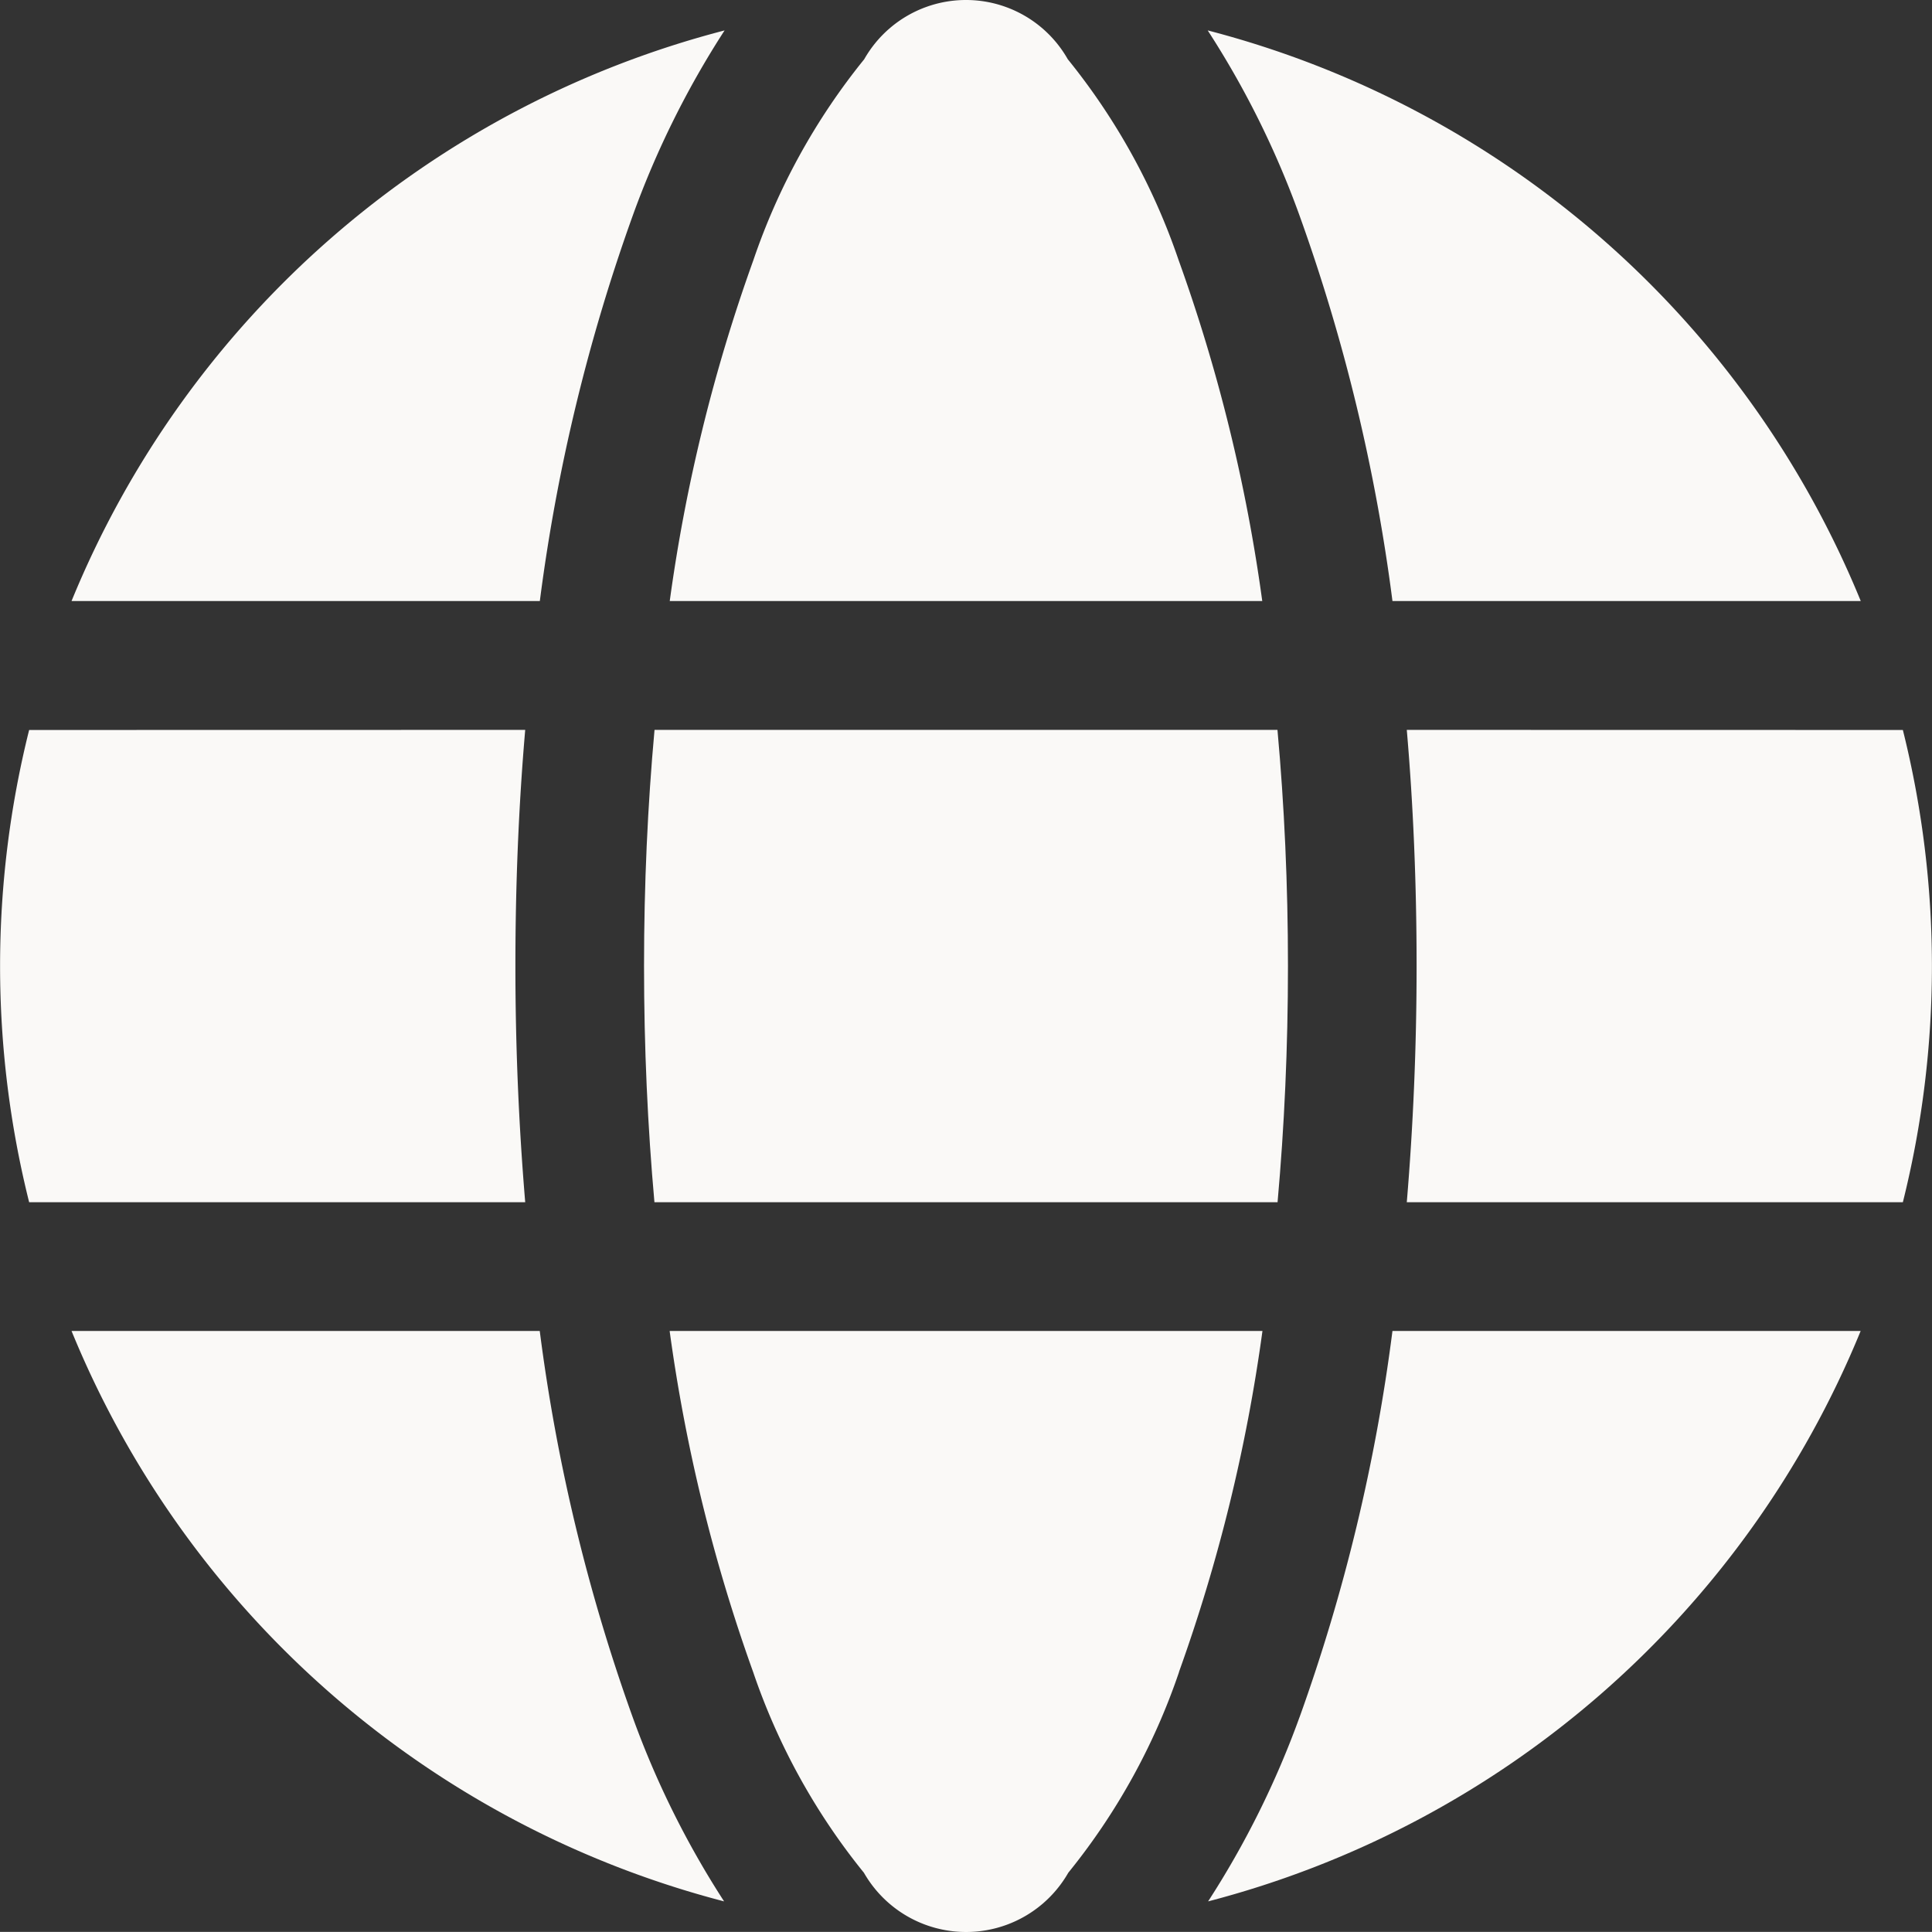
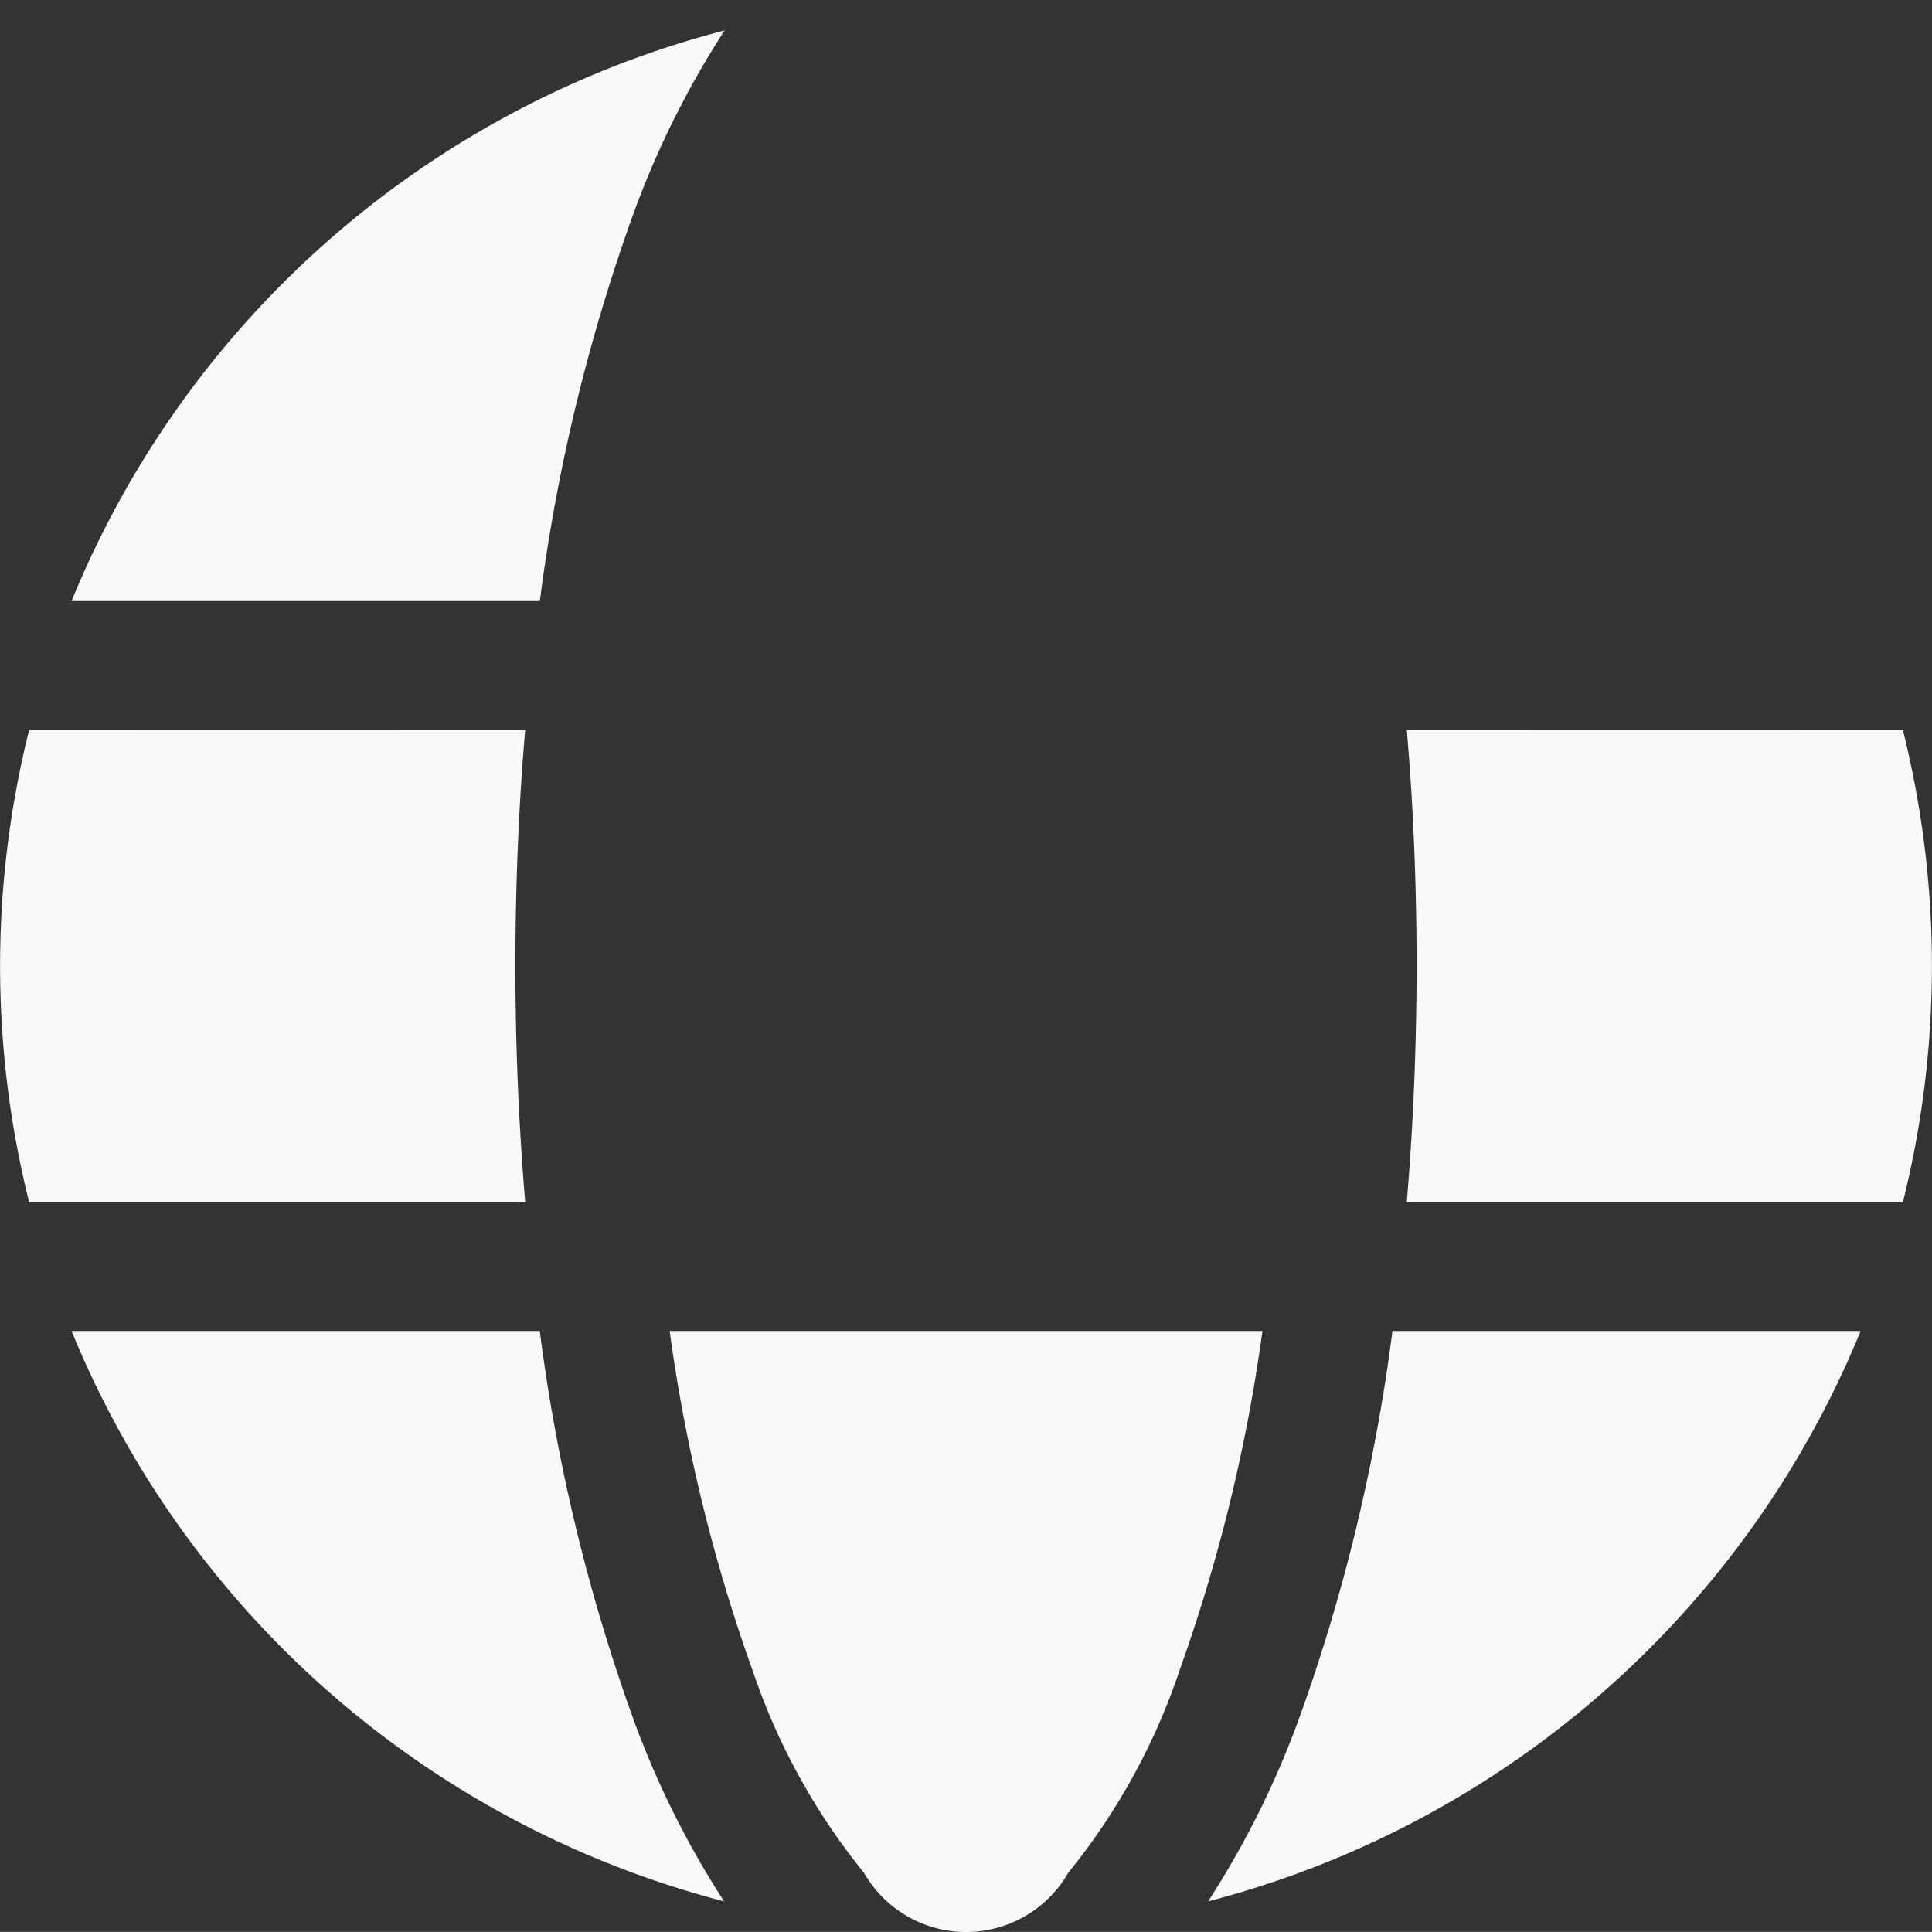
<svg xmlns="http://www.w3.org/2000/svg" id="group_1136" data-name="group 1136" width="19.691" height="19.69" viewBox="0 0 19.691 19.69">
  <rect x="0" y="0" width="19.691" height="19.69" fill="#333333" stroke="none" />
-   <path id="Circuit_2492" data-name="Circuit 2492" d="M1240.465,683.907c0,.831.037,1.637.106,2.407h6.351c.069-.769.106-1.575.106-2.407s-.037-1.637-.107-2.407h-6.349c-.07.769-.107,1.575-.107,2.407" transform="translate(-1233.901 -674.061)" fill="#faf9f7" />
  <path id="Circuit_2493" data-name="Circuit 2493" d="M1230.817,681.5c-.067.776-.1,1.581-.1,2.407s.035,1.631.1,2.407h-5.056a9.923,9.923,0,0,1,0-4.813Z" transform="translate(-1225.464 -674.061)" fill="#faf9f7" />
-   <path id="Circuit_2494" data-name="Circuit 2494" d="M1241.063,670.626h6.039a17.066,17.066,0,0,0-.853-3.476,6.662,6.662,0,0,0-1.129-2.046,1.193,1.193,0,0,0-2.075,0,6.654,6.654,0,0,0-1.129,2.046,17.106,17.106,0,0,0-.853,3.476" transform="translate(-1234.237 -664.5)" fill="#faf9f7" />
  <path id="Circuit_2495" data-name="Circuit 2495" d="M1258.232,681.5c.067.776.1,1.581.1,2.407s-.035,1.631-.1,2.407h5.056a9.923,9.923,0,0,0,0-4.813Z" transform="translate(-1243.894 -674.061)" fill="#faf9f7" />
-   <path id="Circuit_2496" data-name="Circuit 2496" d="M1260.248,671.025h-4.772a18.615,18.615,0,0,0-.95-3.937,9.2,9.2,0,0,0-.933-1.879,9.868,9.868,0,0,1,6.656,5.816" transform="translate(-1241.284 -664.899)" fill="#faf9f7" />
  <path id="Circuit_2497" data-name="Circuit 2497" d="M1231.9,671.025h-4.772a9.868,9.868,0,0,1,6.656-5.816,9.25,9.25,0,0,0-.933,1.879,18.645,18.645,0,0,0-.95,3.937" transform="translate(-1226.399 -664.899)" fill="#faf9f7" />
  <path id="Circuit_2498" data-name="Circuit 2498" d="M1231.9,695.5h-4.772a9.867,9.867,0,0,0,6.651,5.814,9.2,9.2,0,0,1-.932-1.878,18.641,18.641,0,0,1-.947-3.937" transform="translate(-1226.399 -681.935)" fill="#faf9f7" />
  <path id="Circuit_2499" data-name="Circuit 2499" d="M1246.252,698.976a17.11,17.11,0,0,0,.851-3.476h-6.042a17.11,17.11,0,0,0,.851,3.476,6.642,6.642,0,0,0,1.129,2.046,1.2,1.2,0,0,0,2.083,0,6.634,6.634,0,0,0,1.129-2.046" transform="translate(-1234.236 -681.935)" fill="#faf9f7" />
  <path id="Circuit_2500" data-name="Circuit 2500" d="M1254.535,699.437a18.6,18.6,0,0,0,.947-3.937h4.772a9.869,9.869,0,0,1-6.651,5.814,9.22,9.22,0,0,0,.932-1.878" transform="translate(-1241.29 -681.935)" fill="#faf9f7" />
</svg>